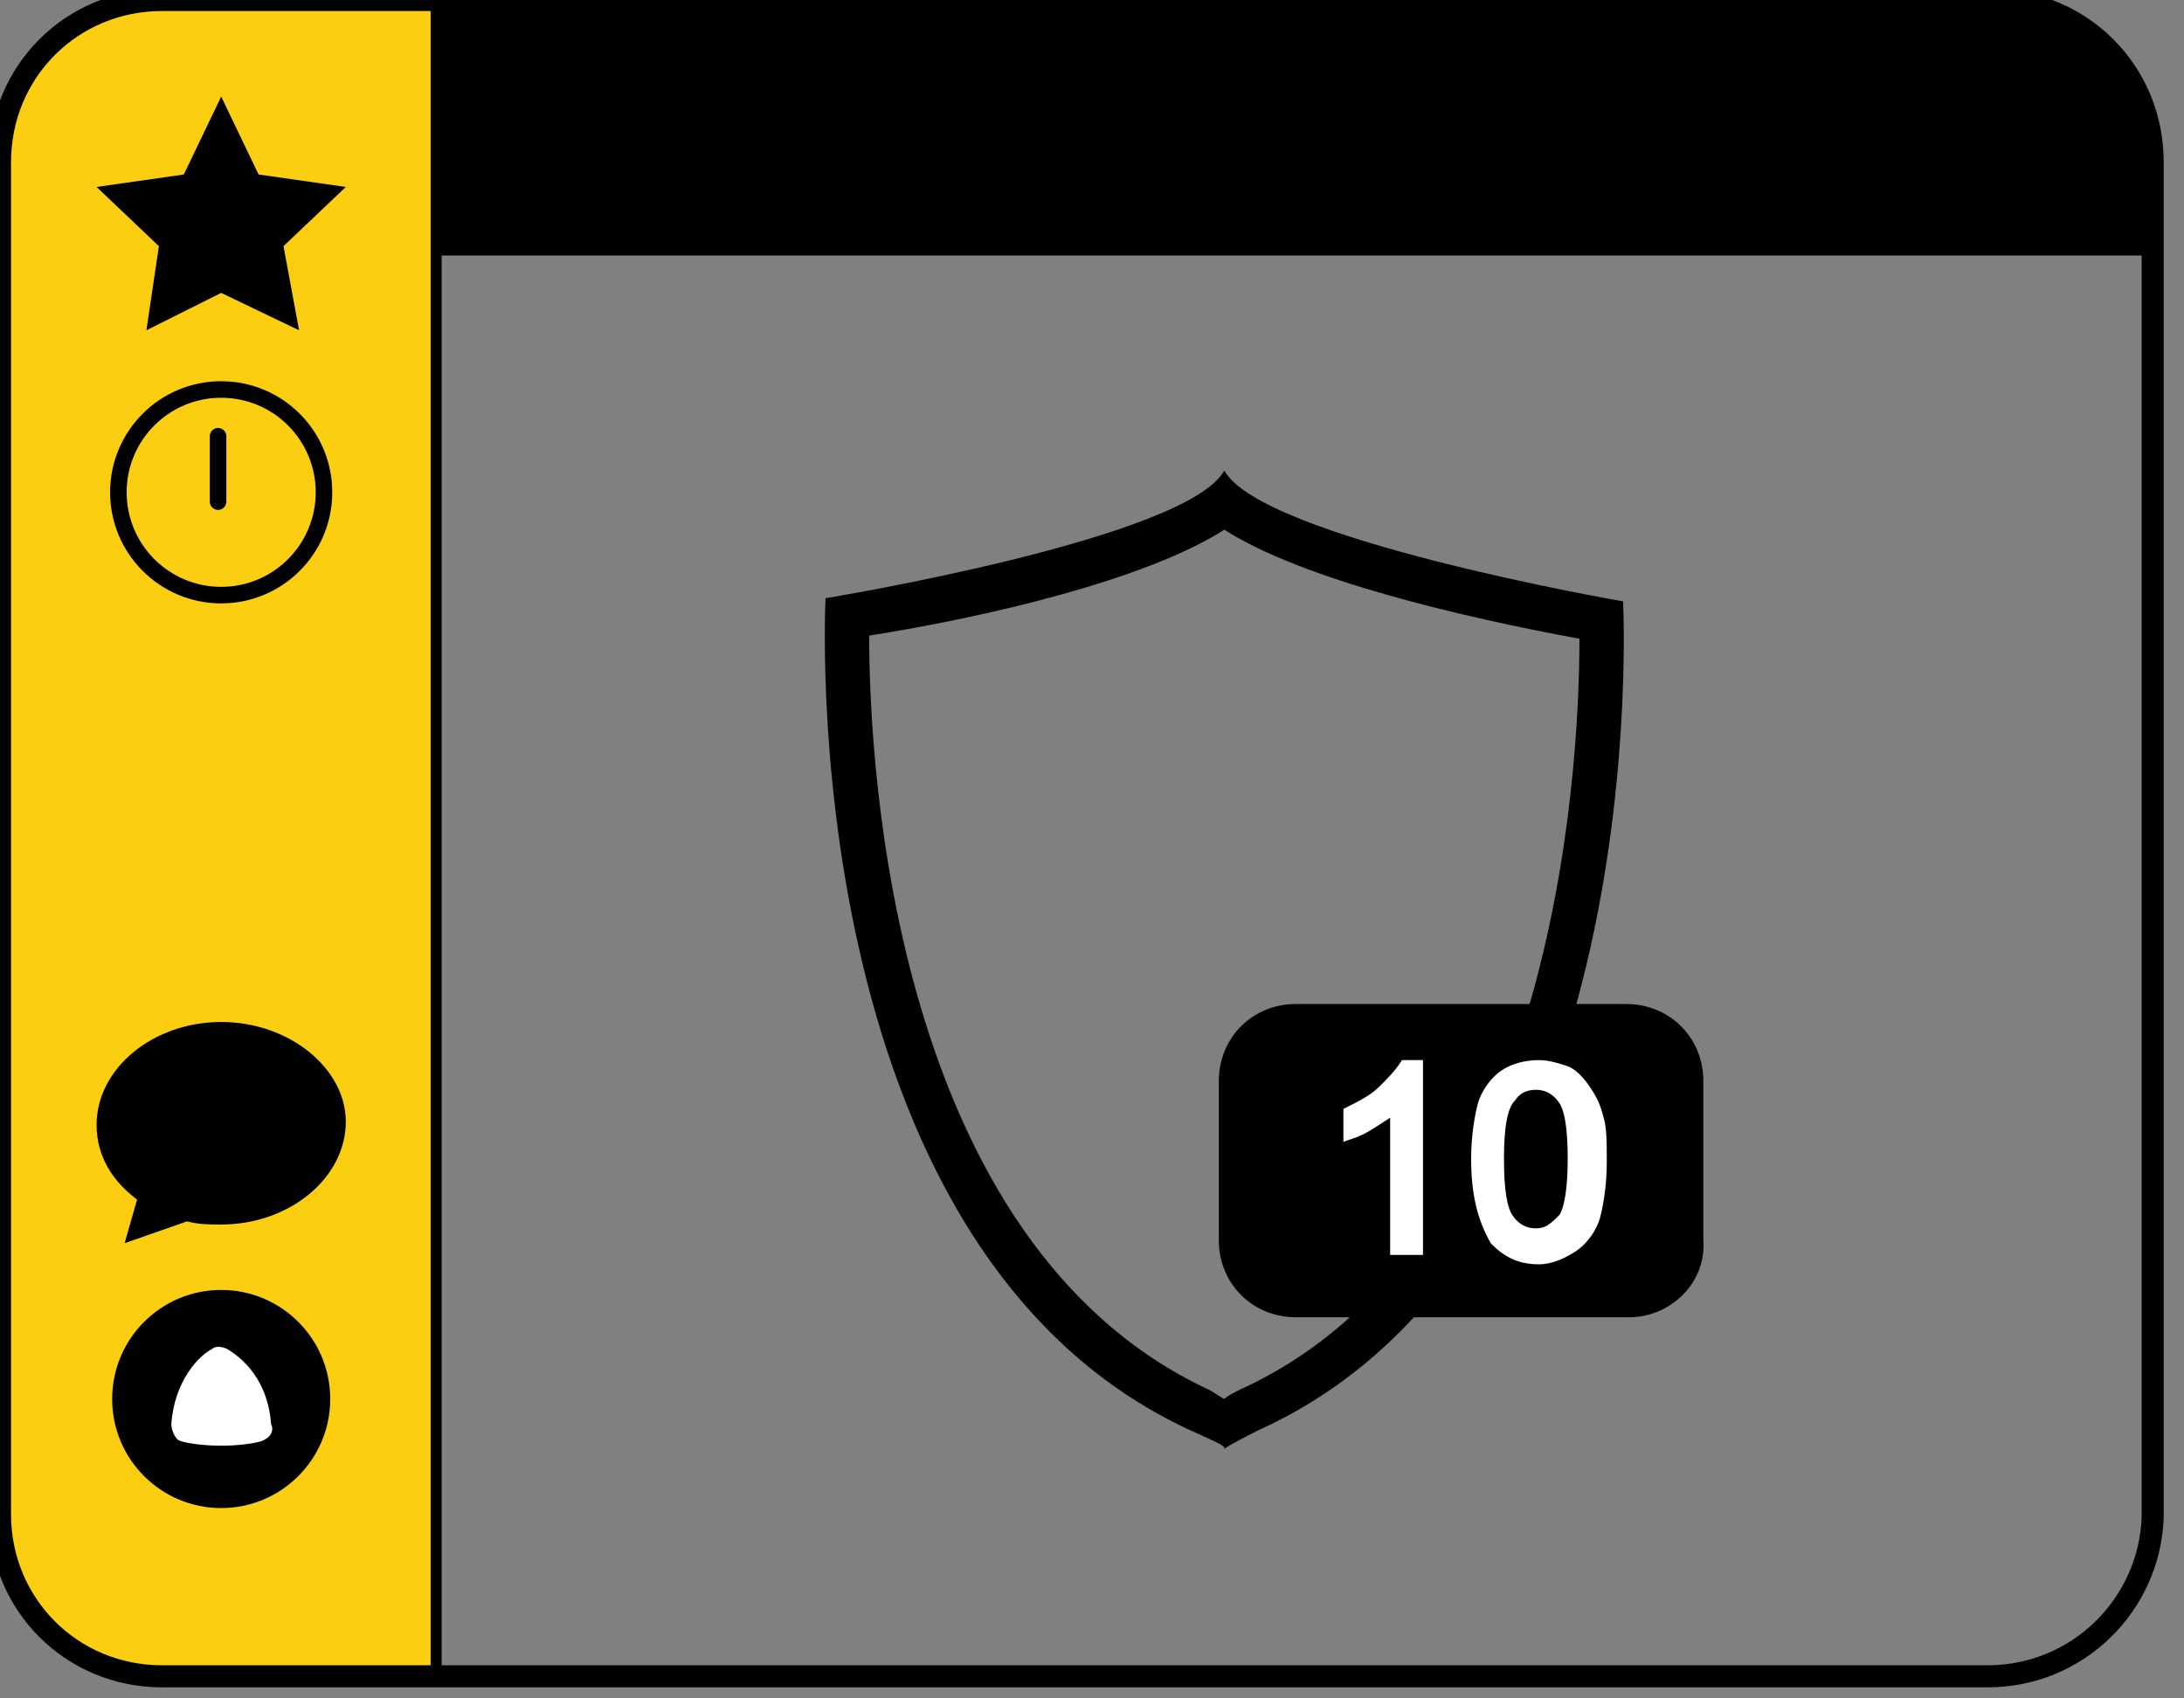
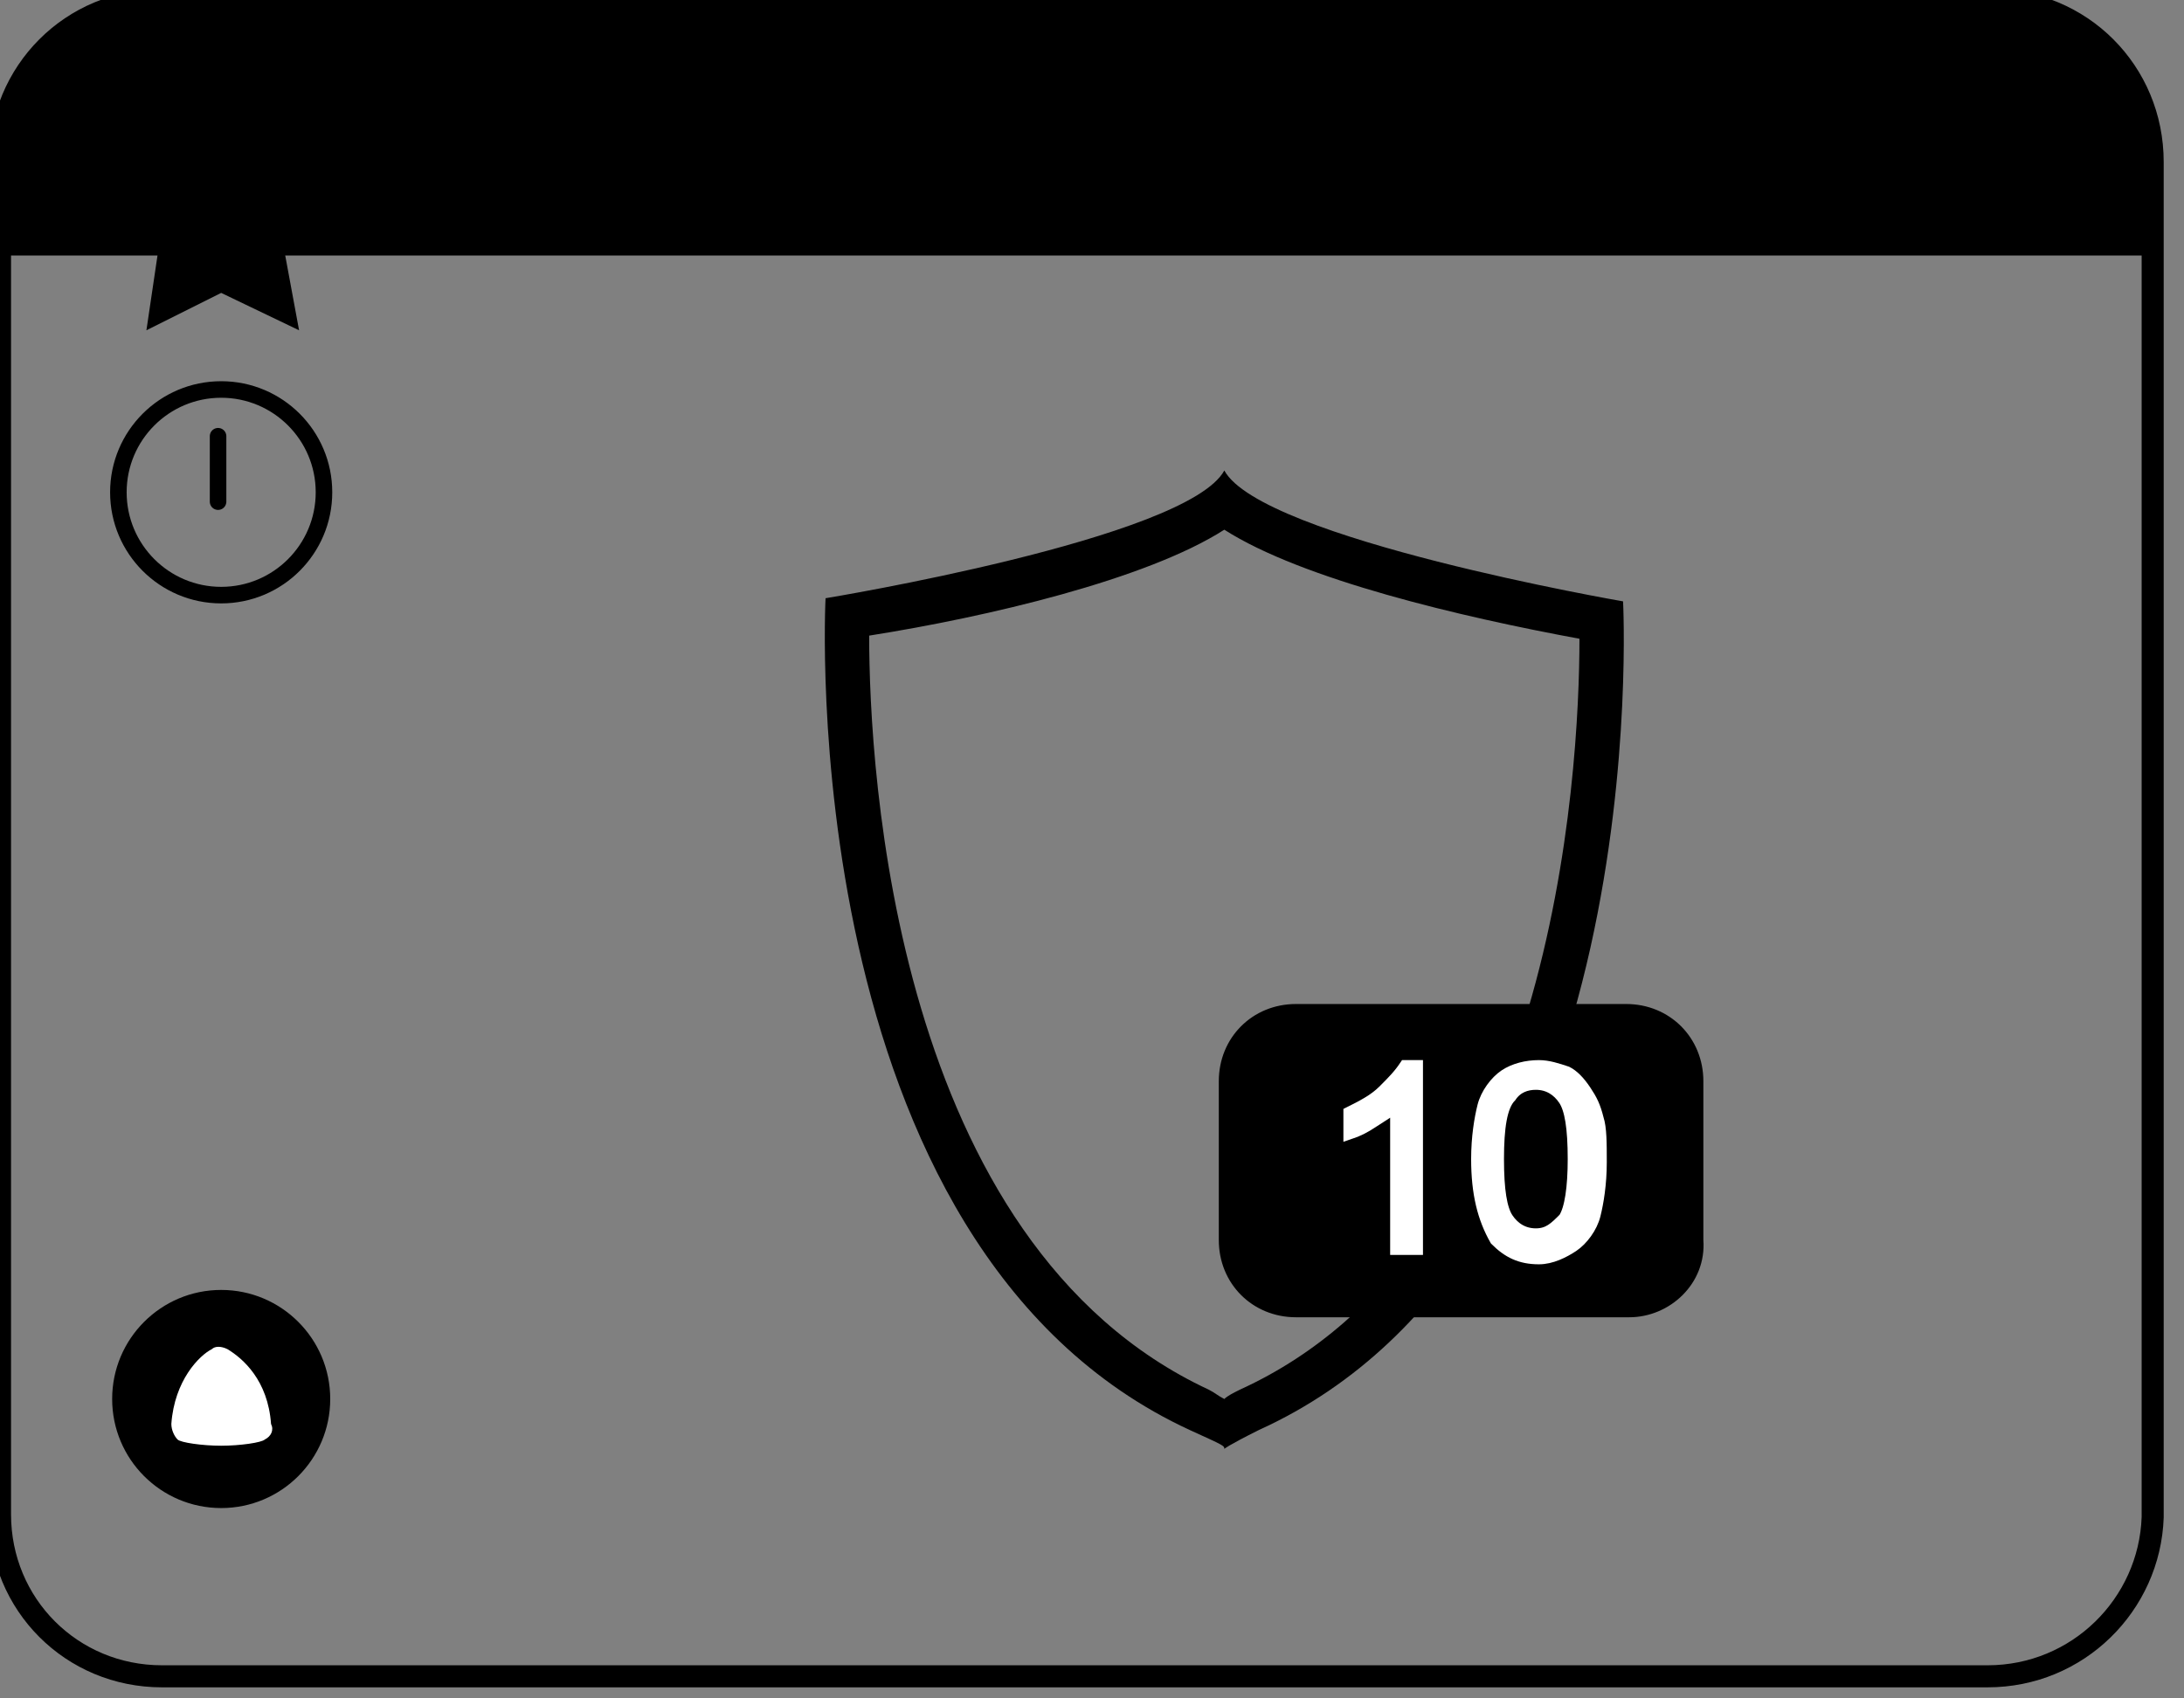
<svg xmlns="http://www.w3.org/2000/svg" width="99" height="77" viewBox="0 0 99 77" fill="none">
  <rect x="0" y="0" width="99" height="77" fill="#808080" stroke="none" />
  <path d="M90.096 0H7.343C3.248 0 0 3.249 0 7.346V11.584H97.439V7.346C97.439 3.249 94.191 0 90.096 0Z" fill="black" />
-   <path d="M19.77 0H7.343C3.248 0 0 3.249 0 7.346V68.794C0 72.891 3.248 76.14 7.343 76.14H19.77V0Z" fill="#FCCE11" stroke="black" stroke-width="0.5" stroke-miterlimit="10" />
  <path d="M90.096 75.999H7.343C3.248 75.999 0 72.75 0 68.653V7.346C0 3.249 3.248 0 7.343 0H90.237C94.332 0 97.58 3.249 97.58 7.346V68.794C97.439 72.75 94.191 75.999 90.096 75.999Z" stroke="black" stroke-miterlimit="10" />
  <path d="M55.498 24.015C59.028 26.275 66.23 27.97 71.596 28.959C71.596 35.033 70.467 56.505 56.204 63.003C55.921 63.144 55.639 63.285 55.498 63.426C55.215 63.285 55.074 63.144 54.792 63.003C40.529 56.363 39.399 34.892 39.399 28.817C44.765 27.97 51.967 26.275 55.498 24.015ZM55.498 21.331C53.803 24.438 37.422 27.122 37.422 27.122C37.422 27.122 35.869 56.505 53.944 64.839C55.498 65.545 55.498 65.545 55.498 65.687C55.498 65.687 55.639 65.545 57.051 64.839C75.127 56.646 73.573 27.264 73.573 27.264C73.573 27.264 57.192 24.438 55.498 21.331Z" fill="black" />
  <path d="M10.026 68.371C12.756 68.371 14.969 66.157 14.969 63.426C14.969 60.696 12.756 58.482 10.026 58.482C7.297 58.482 5.084 60.696 5.084 63.426C5.084 66.157 7.297 68.371 10.026 68.371Z" fill="black" />
  <path d="M7.767 64.557C7.767 64.839 7.908 65.122 8.049 65.263C8.19 65.404 9.179 65.545 10.026 65.545C10.874 65.545 11.862 65.404 12.003 65.263C12.286 65.122 12.427 64.839 12.286 64.557C12.145 62.579 11.015 61.59 10.309 61.166C10.026 61.025 9.744 61.025 9.603 61.166C9.038 61.449 7.908 62.579 7.767 64.557Z" fill="white" />
  <path d="M10.026 4.379L11.721 7.911L15.675 8.476L12.851 11.16L13.557 14.974L10.026 13.279L6.637 14.974L7.202 11.16L4.378 8.476L8.332 7.911L10.026 4.379Z" fill="black" />
-   <path d="M10.026 46.334C6.92 46.334 4.378 48.453 4.378 50.995C4.378 52.408 5.084 53.538 6.213 54.386L5.649 56.363L8.473 55.375C9.038 55.516 9.461 55.516 10.026 55.516C13.133 55.516 15.675 53.397 15.675 50.854C15.675 48.453 13.133 46.334 10.026 46.334Z" fill="black" />
  <path d="M10.026 26.981C12.6 26.981 14.686 24.894 14.686 22.319C14.686 19.745 12.6 17.658 10.026 17.658C7.453 17.658 5.366 19.745 5.366 22.319C5.366 24.894 7.453 26.981 10.026 26.981Z" stroke="black" stroke-width="0.75" stroke-miterlimit="10" />
  <path d="M9.885 22.743V19.777V22.743Z" stroke="black" stroke-width="0.75" stroke-miterlimit="10" stroke-linejoin="round" />
  <path d="M73.856 59.471H58.746C56.91 59.471 55.498 58.059 55.498 56.222V49.018C55.498 47.181 56.91 45.769 58.746 45.769H73.715C75.55 45.769 76.963 47.181 76.963 49.018V56.222C77.104 58.059 75.55 59.471 73.856 59.471Z" fill="black" stroke="black" stroke-width="0.5" stroke-miterlimit="10" />
  <path d="M64.253 56.646H63.265V50.148C62.982 50.43 62.7 50.572 62.276 50.854C61.852 51.137 61.57 51.278 61.146 51.419V50.43C61.711 50.148 62.276 49.865 62.7 49.442C63.123 49.018 63.406 48.735 63.688 48.312H64.253V56.646Z" fill="white" />
  <path d="M66.936 52.549C66.936 51.56 67.077 50.713 67.219 50.148C67.36 49.583 67.784 49.018 68.207 48.735C68.631 48.453 69.196 48.312 69.76 48.312C70.184 48.312 70.608 48.453 71.031 48.594C71.314 48.735 71.596 49.018 71.879 49.442C72.161 49.865 72.302 50.148 72.444 50.713C72.585 51.137 72.585 51.843 72.585 52.691C72.585 53.679 72.444 54.527 72.302 55.092C72.161 55.657 71.737 56.222 71.314 56.505C70.89 56.787 70.325 57.07 69.76 57.07C68.913 57.07 68.348 56.787 67.784 56.222C67.219 55.233 66.936 54.103 66.936 52.549ZM67.925 52.549C67.925 53.962 68.066 54.809 68.348 55.233C68.631 55.657 69.054 55.94 69.619 55.94C70.184 55.94 70.467 55.657 70.89 55.233C71.173 54.809 71.314 53.821 71.314 52.549C71.314 51.137 71.173 50.289 70.89 49.865C70.608 49.442 70.184 49.159 69.619 49.159C69.196 49.159 68.772 49.3 68.49 49.724C68.066 50.148 67.925 51.137 67.925 52.549Z" fill="white" />
  <path d="M64.253 56.646H63.265V50.148C62.982 50.43 62.7 50.572 62.276 50.854C61.852 51.137 61.57 51.278 61.146 51.419V50.43C61.711 50.148 62.276 49.865 62.7 49.442C63.123 49.018 63.406 48.735 63.688 48.312H64.253V56.646Z" stroke="white" stroke-width="0.5" stroke-miterlimit="10" />
  <path d="M66.936 52.549C66.936 51.56 67.077 50.713 67.219 50.148C67.36 49.583 67.784 49.018 68.207 48.735C68.631 48.453 69.196 48.312 69.76 48.312C70.184 48.312 70.608 48.453 71.031 48.594C71.314 48.735 71.596 49.018 71.879 49.442C72.161 49.865 72.302 50.148 72.444 50.713C72.585 51.137 72.585 51.843 72.585 52.691C72.585 53.679 72.444 54.527 72.302 55.092C72.161 55.657 71.737 56.222 71.314 56.505C70.89 56.787 70.325 57.07 69.76 57.07C68.913 57.07 68.348 56.787 67.784 56.222C67.219 55.233 66.936 54.103 66.936 52.549ZM67.925 52.549C67.925 53.962 68.066 54.809 68.348 55.233C68.631 55.657 69.054 55.94 69.619 55.94C70.184 55.94 70.467 55.657 70.89 55.233C71.173 54.809 71.314 53.821 71.314 52.549C71.314 51.137 71.173 50.289 70.89 49.865C70.608 49.442 70.184 49.159 69.619 49.159C69.196 49.159 68.772 49.3 68.49 49.724C68.066 50.148 67.925 51.137 67.925 52.549Z" stroke="white" stroke-width="0.5" stroke-miterlimit="10" />
</svg>